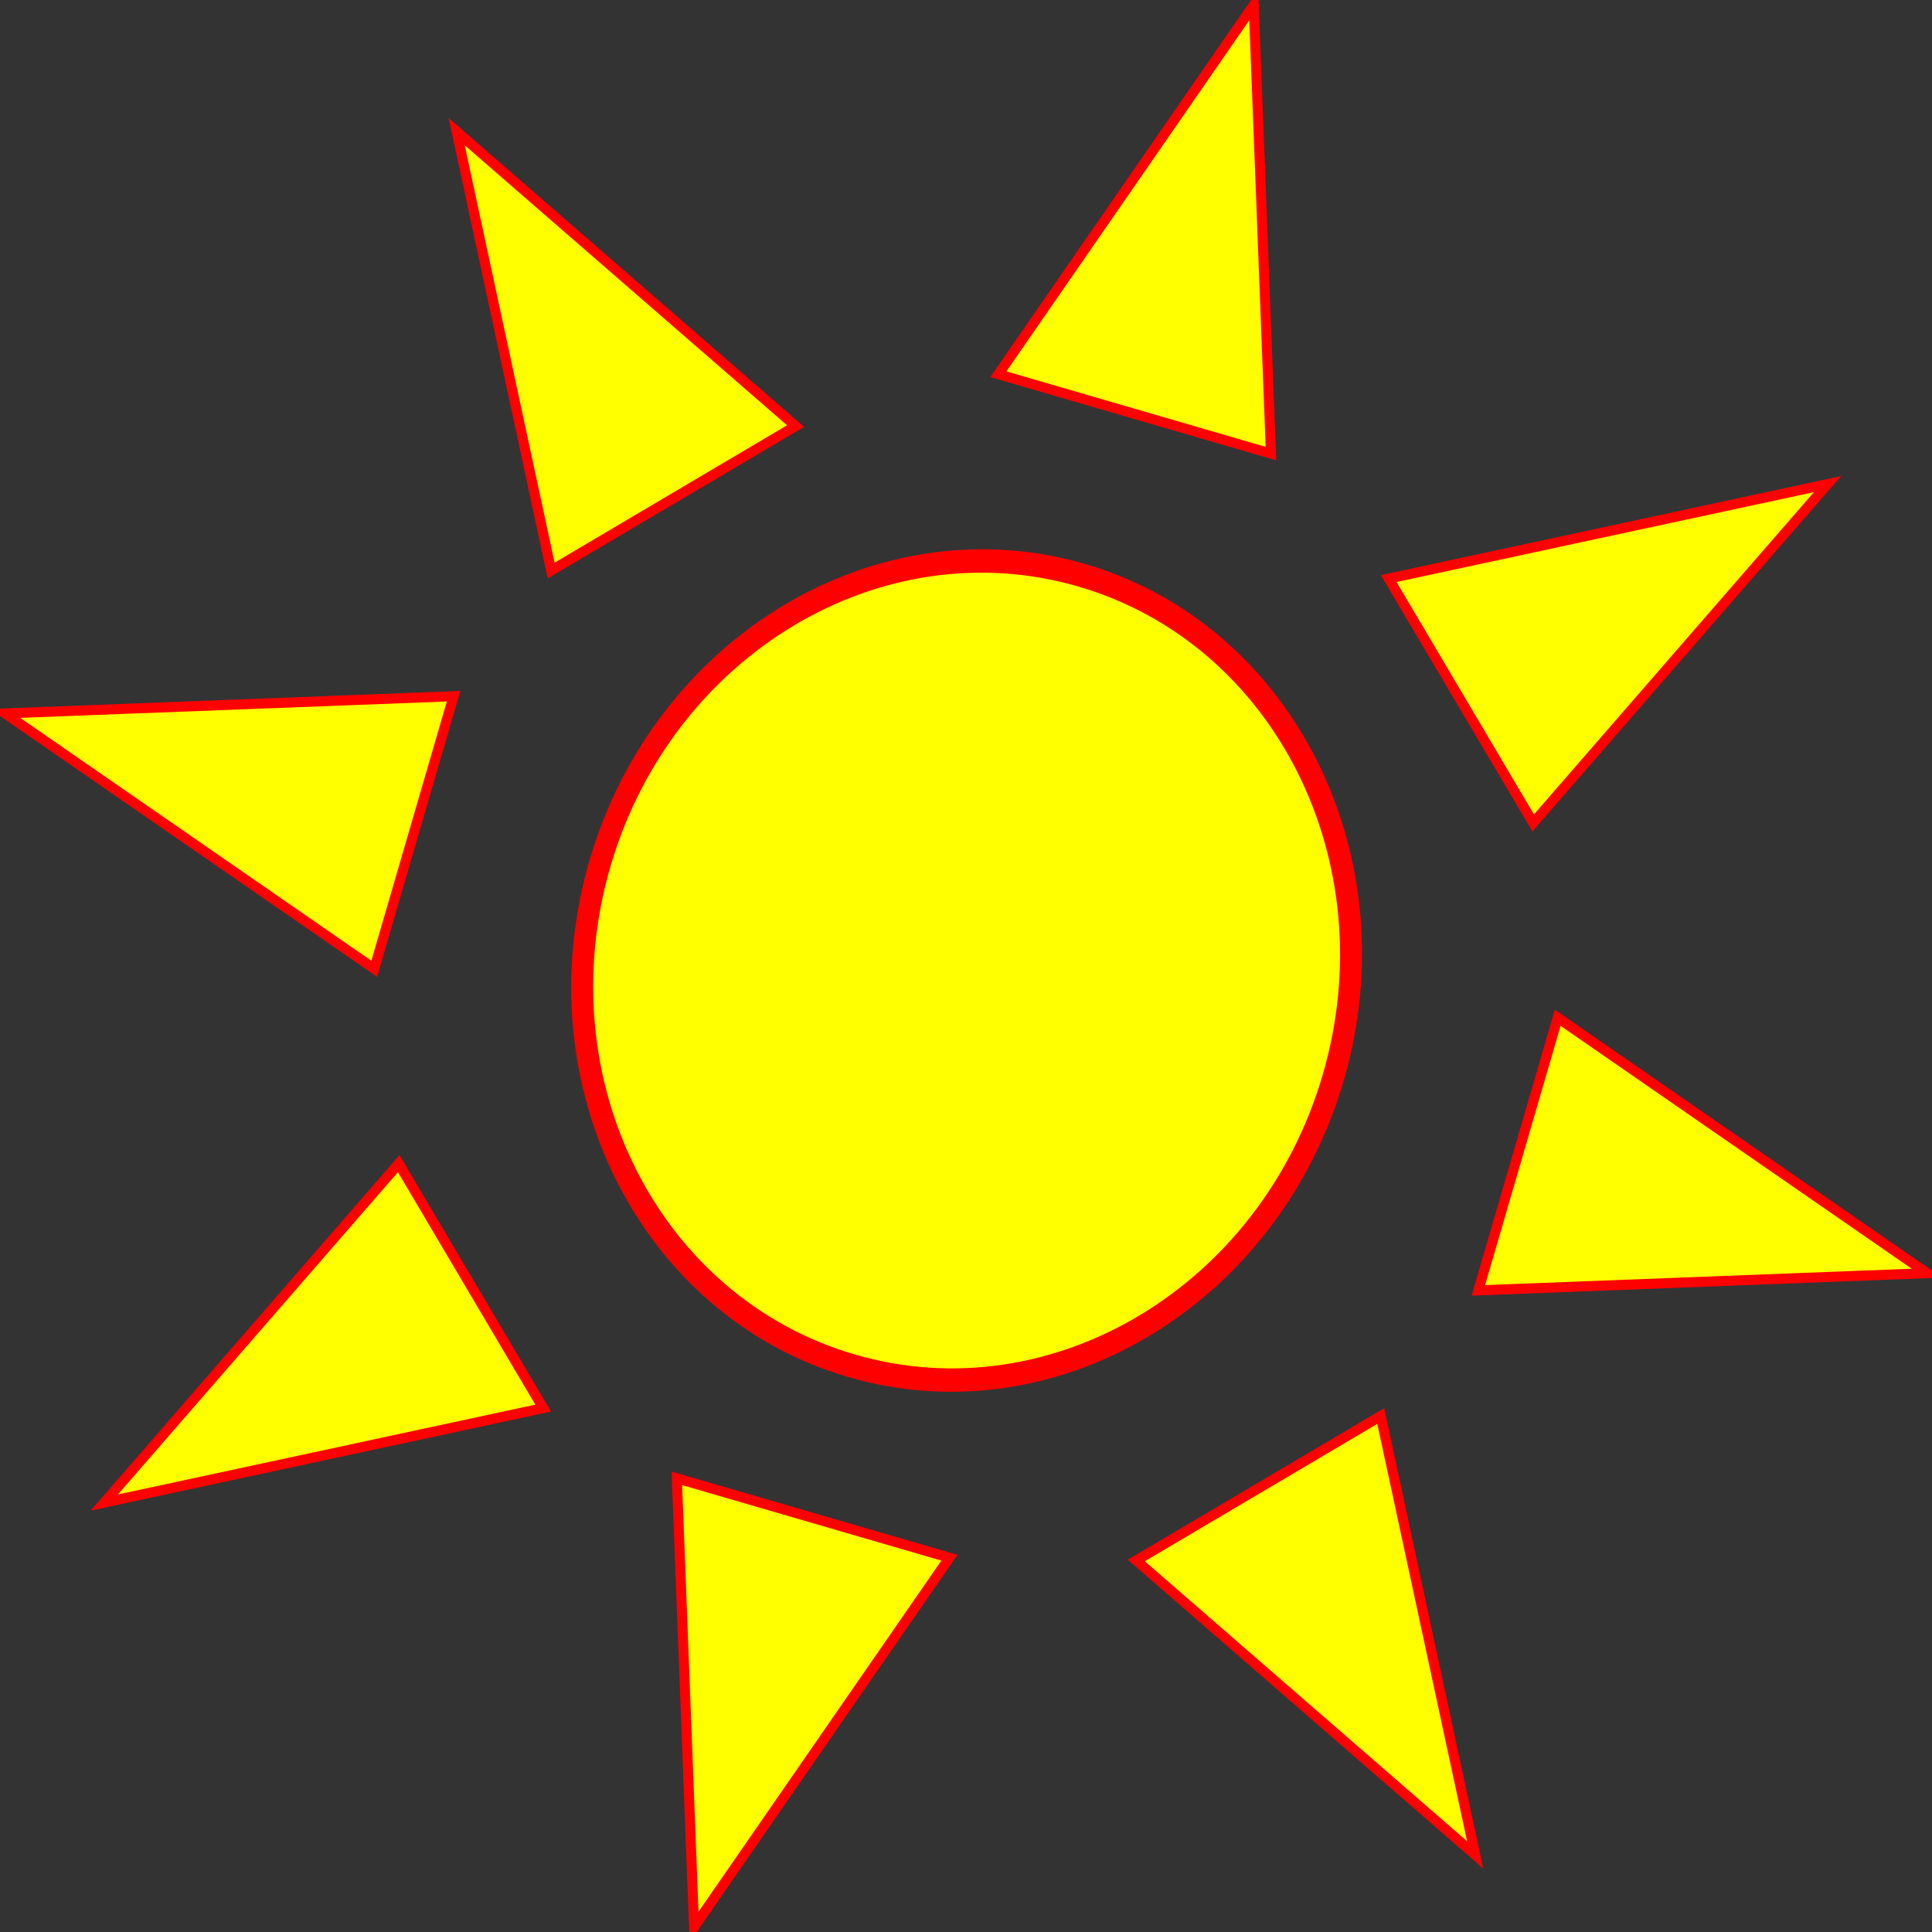
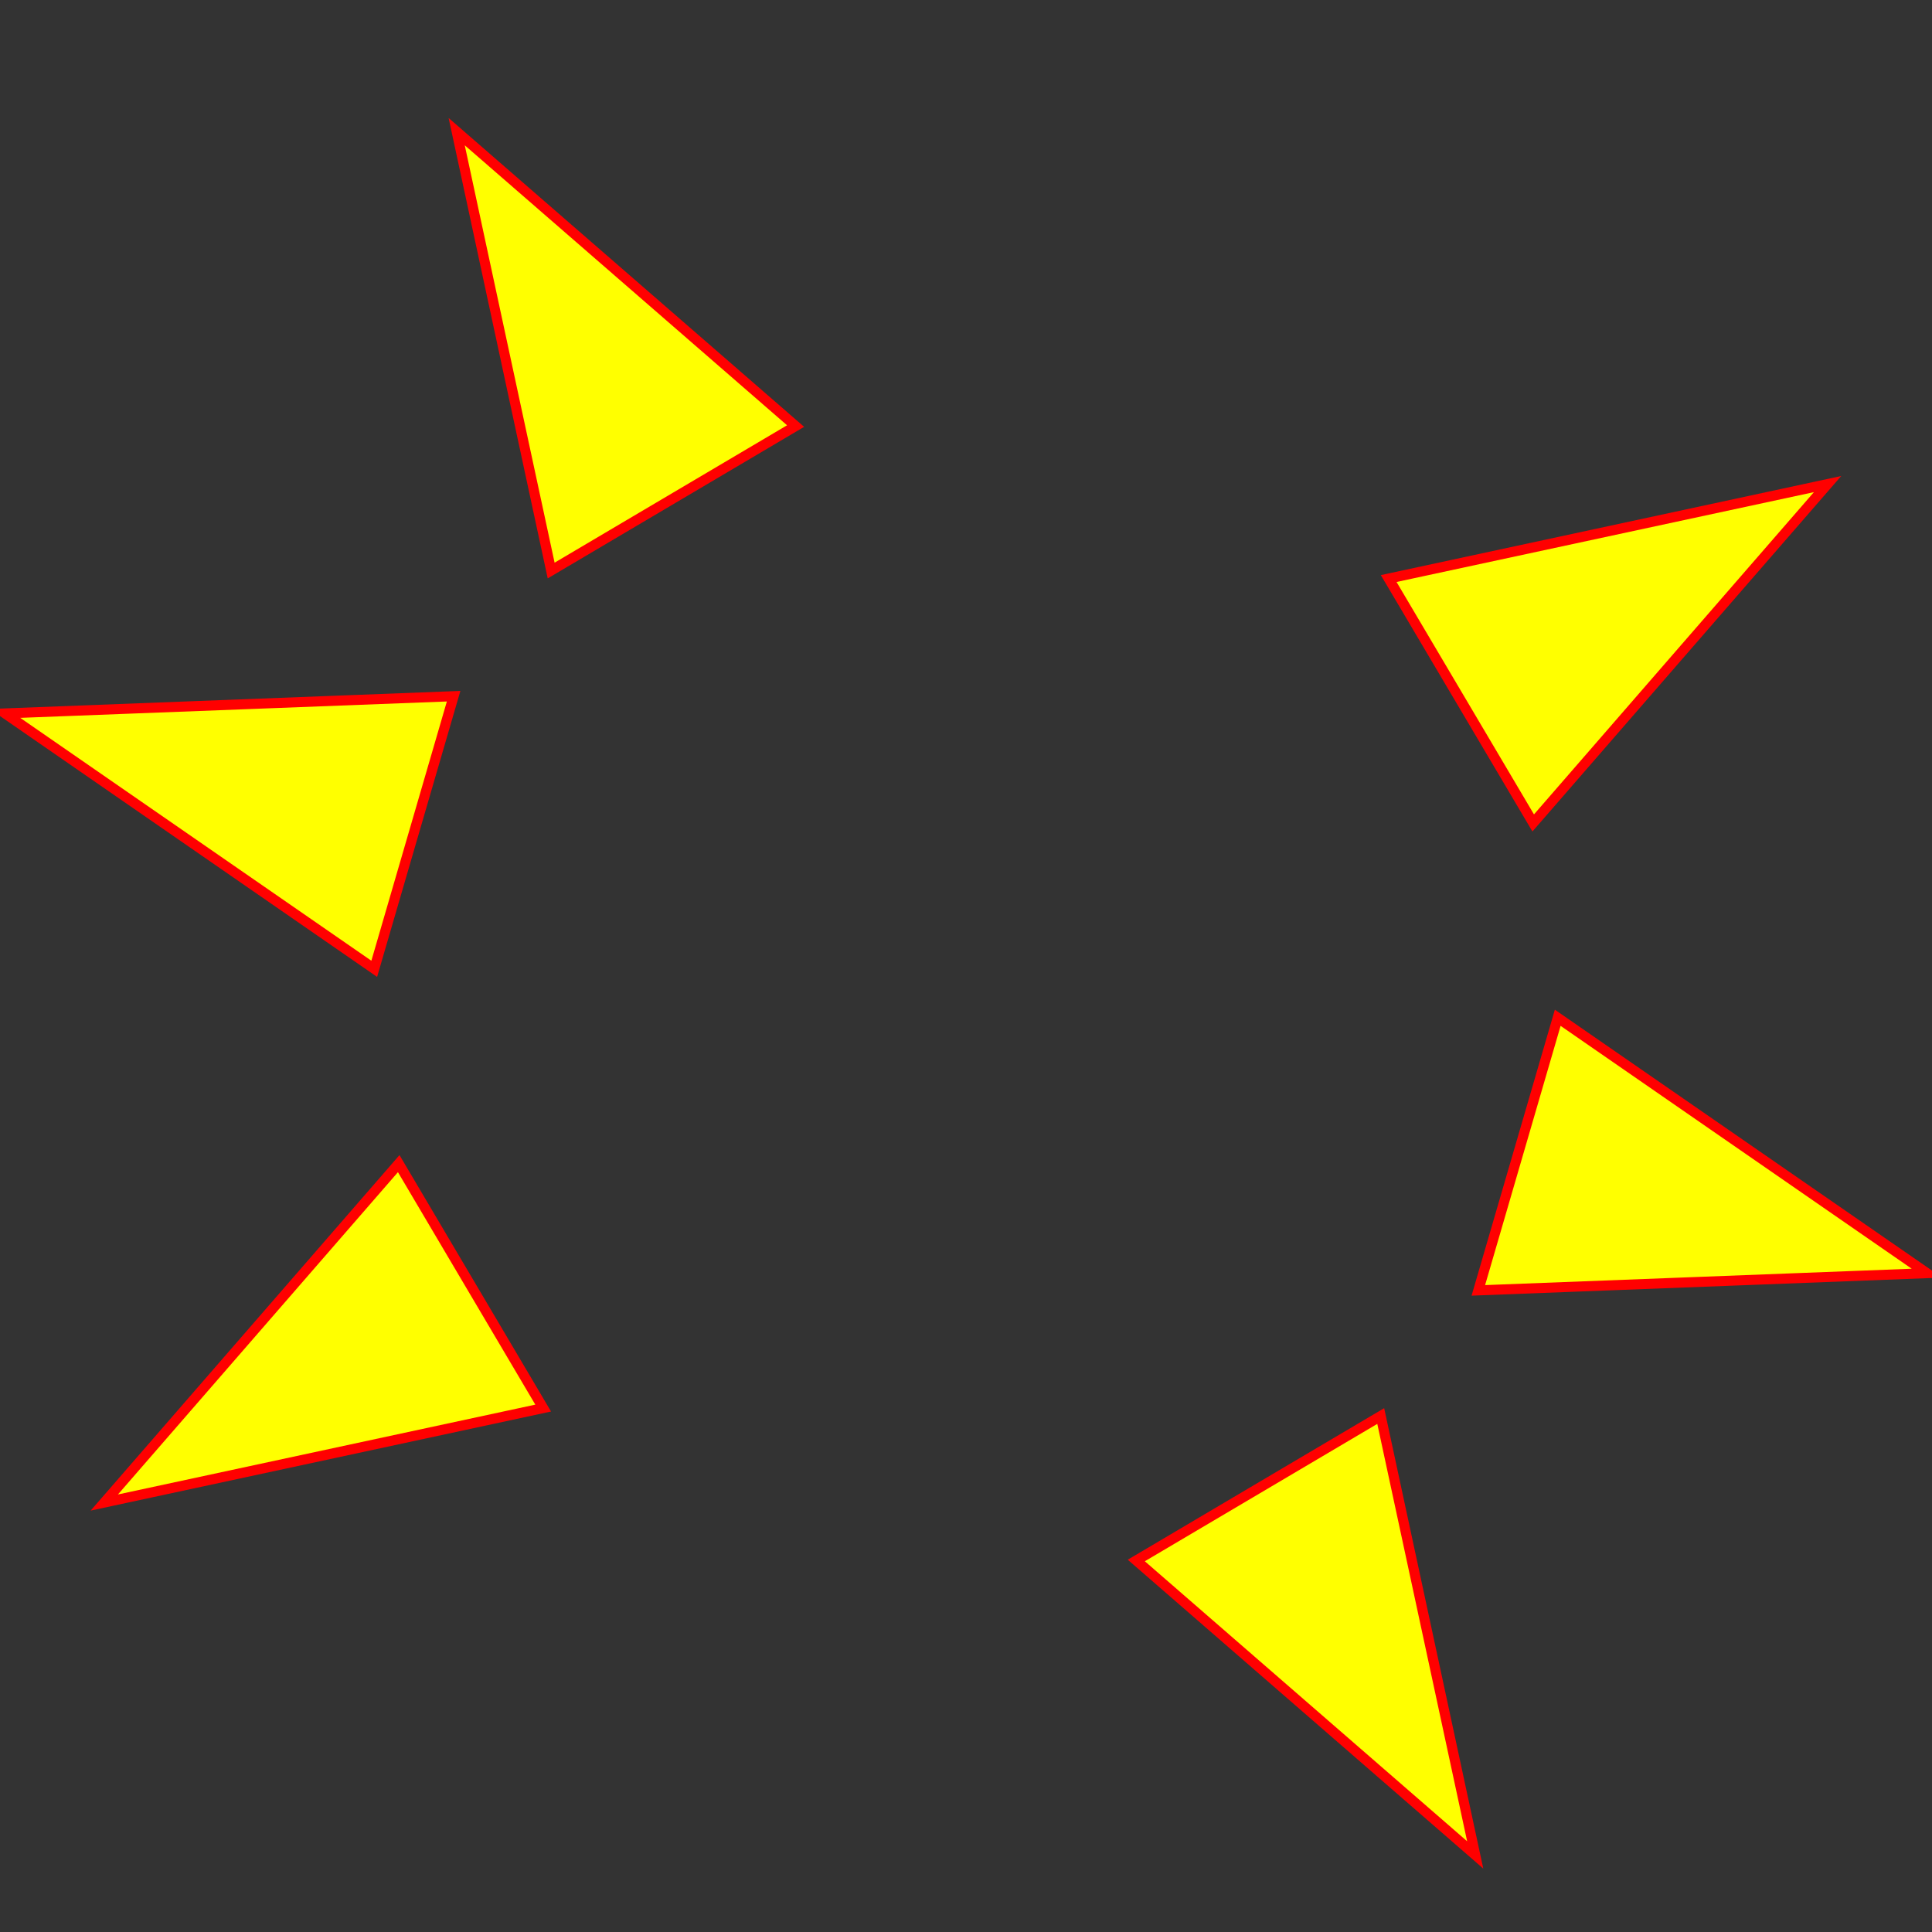
<svg xmlns="http://www.w3.org/2000/svg" version="1.1" viewBox="0 0 272.17 272.17">
  <rect x="0" y="0" width="272.17" height="272.17" fill="#333333" stroke="none" />
  <g transform="translate(-120.26 -99.908)" fill="#ff0" stroke="#f00">
-     <path transform="matrix(1.476 .43 -.463 1.591 808.68 -478.13)" d="m-180 507.36c0 19.33-15.67 35-35 35s-35-15.67-35-35 15.67-35 35-35 35 15.67 35 35z" stroke-width="2" />
-     <path d="m260.9 152.63 38.405 11.184-2.426-63.199z" color="#000000" stroke-width="1.414" />
-     <path d="m215.61 308.17 38.405 11.184-35.979 52.015z" color="#000000" stroke-width="1.414" />
    <path d="m328.52 281.69 11.184-38.405 52.015 35.979z" color="#000000" stroke-width="1.414" />
    <path d="m172.98 236.39 11.184-38.405-63.199 2.426z" color="#000000" stroke-width="1.414" />
    <path d="m336.25 215.84-20.36-34.43 61.83-13.31z" color="#000000" stroke-width="1.414" />
    <path d="m196.78 298.27-20.351-34.436-41.478 47.745z" color="#000000" stroke-width="1.414" />
    <path d="m232.34 159.93-34.436 20.351-13.309-61.829z" color="#000000" stroke-width="1.414" />
    <path d="m314.77 299.39-34.436 20.351 47.745 41.478z" color="#000000" stroke-width="1.414" />
  </g>
</svg>